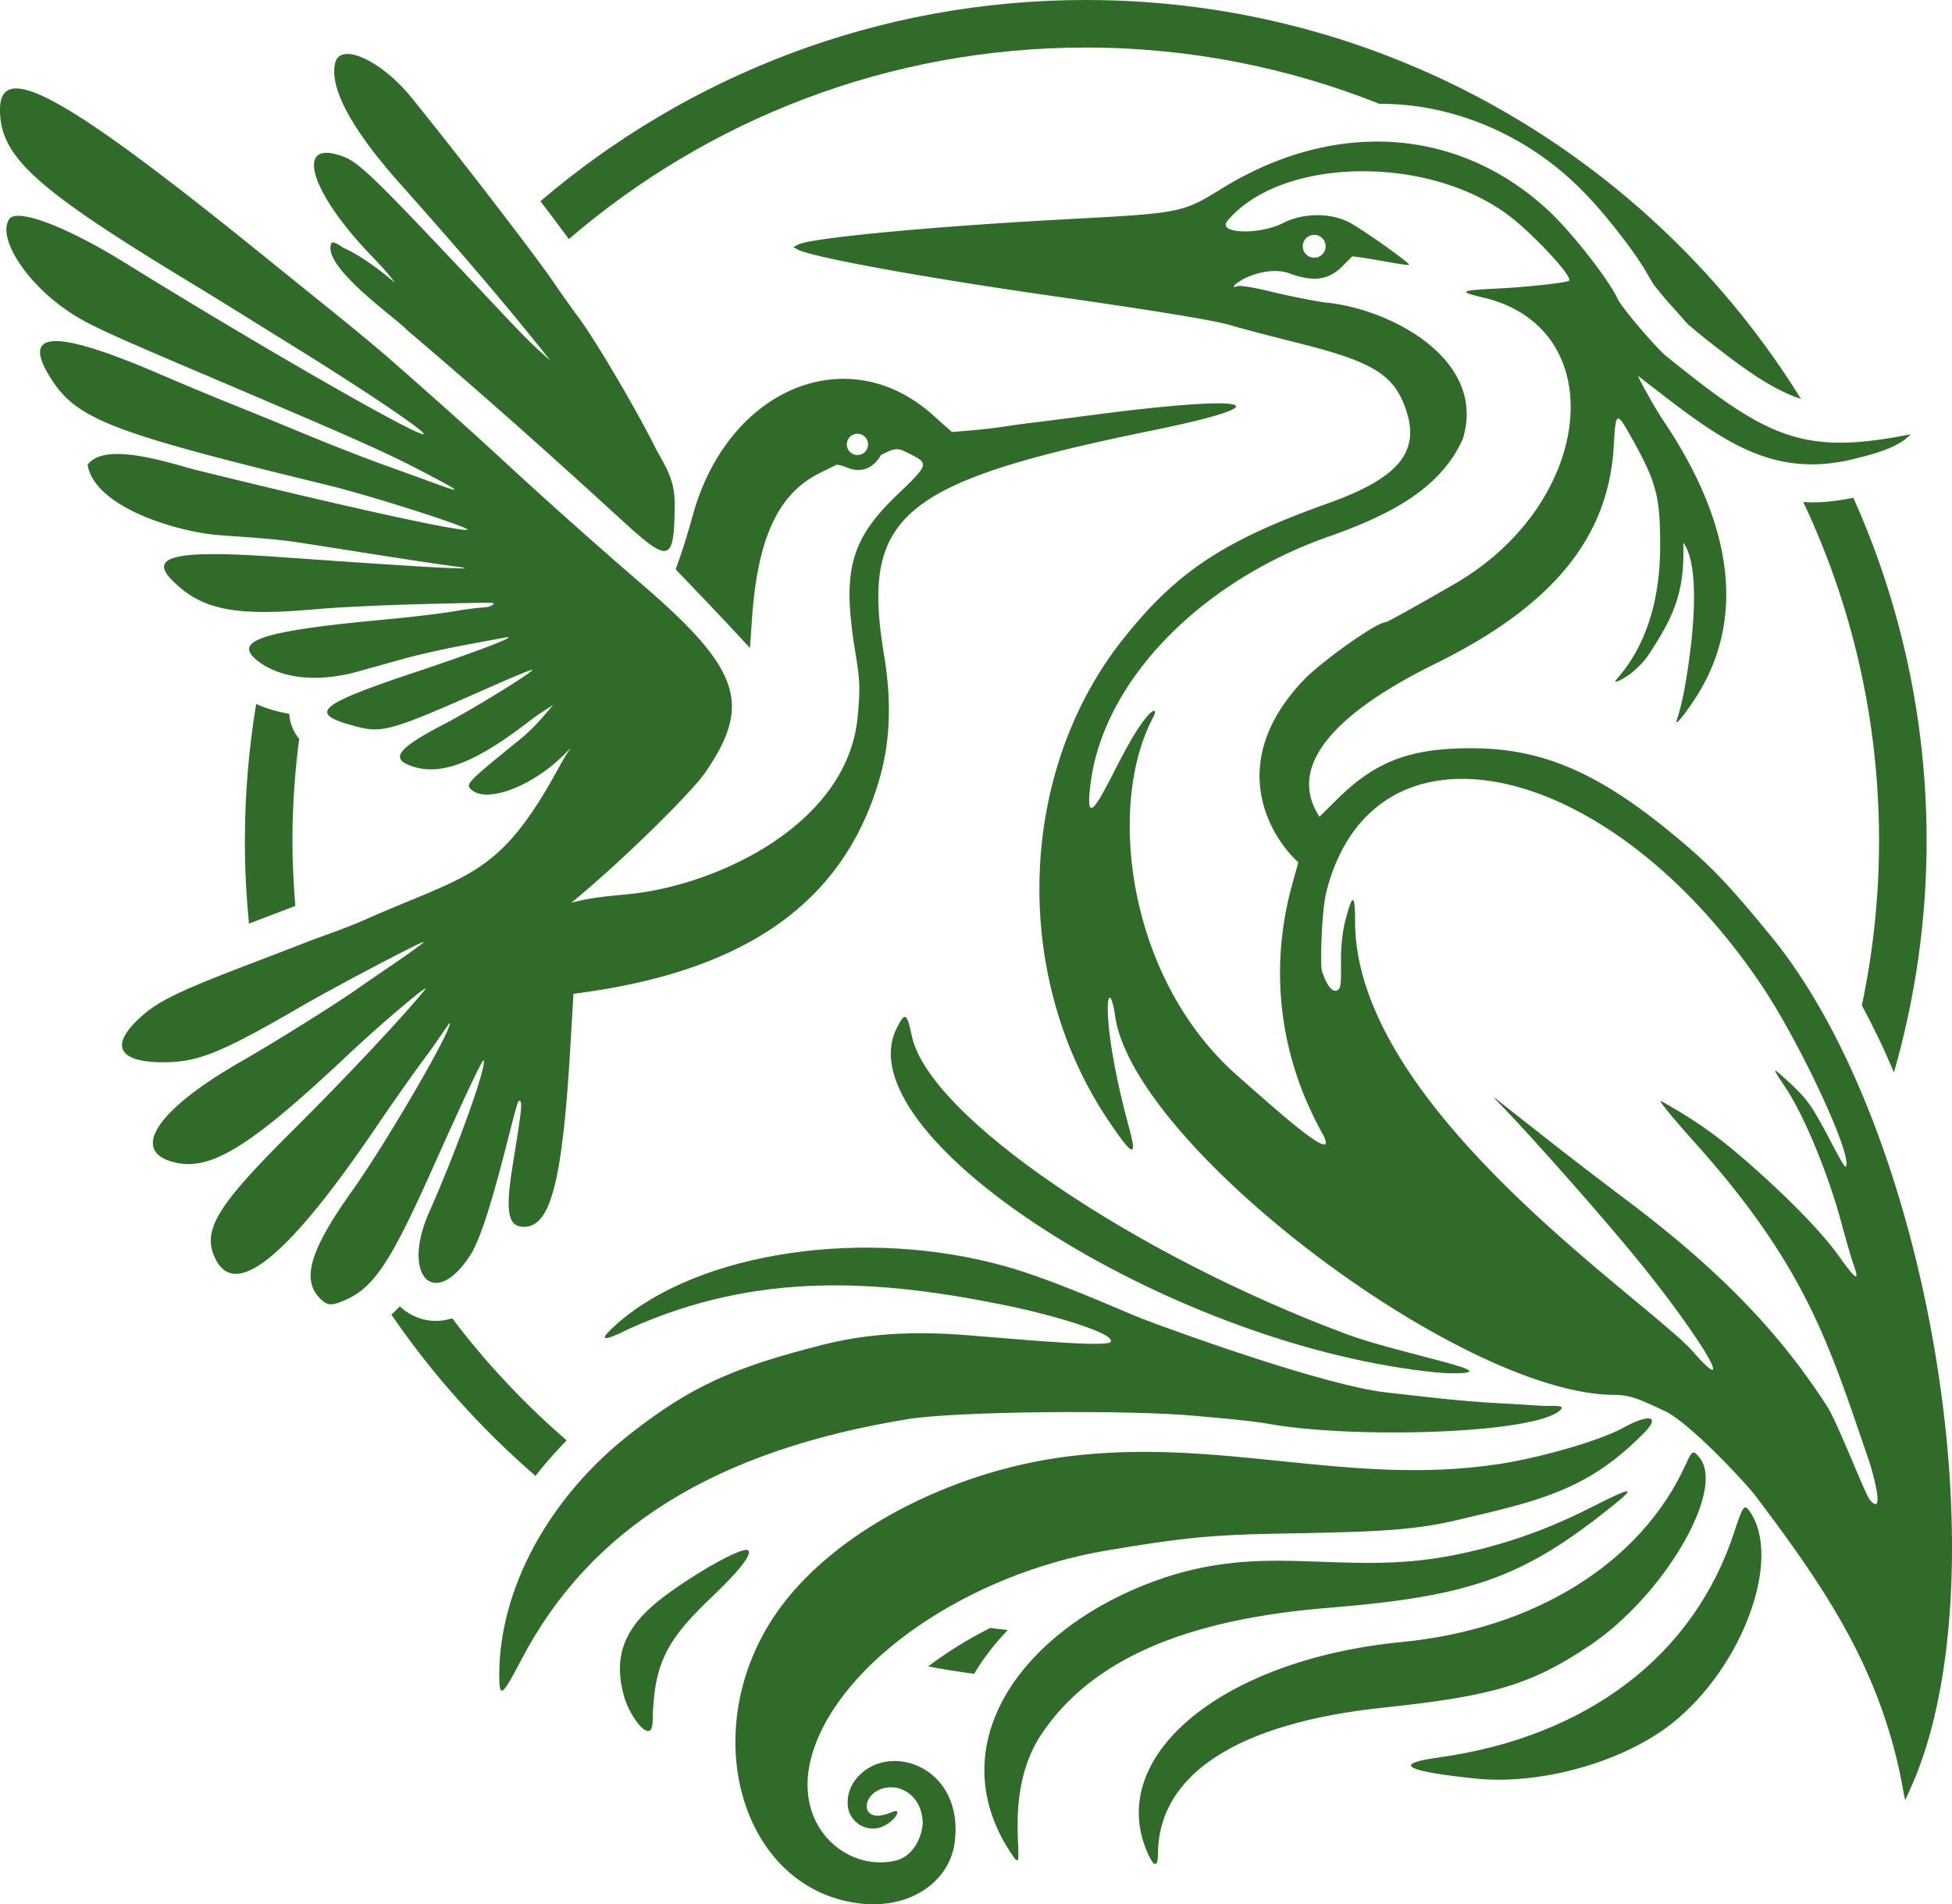
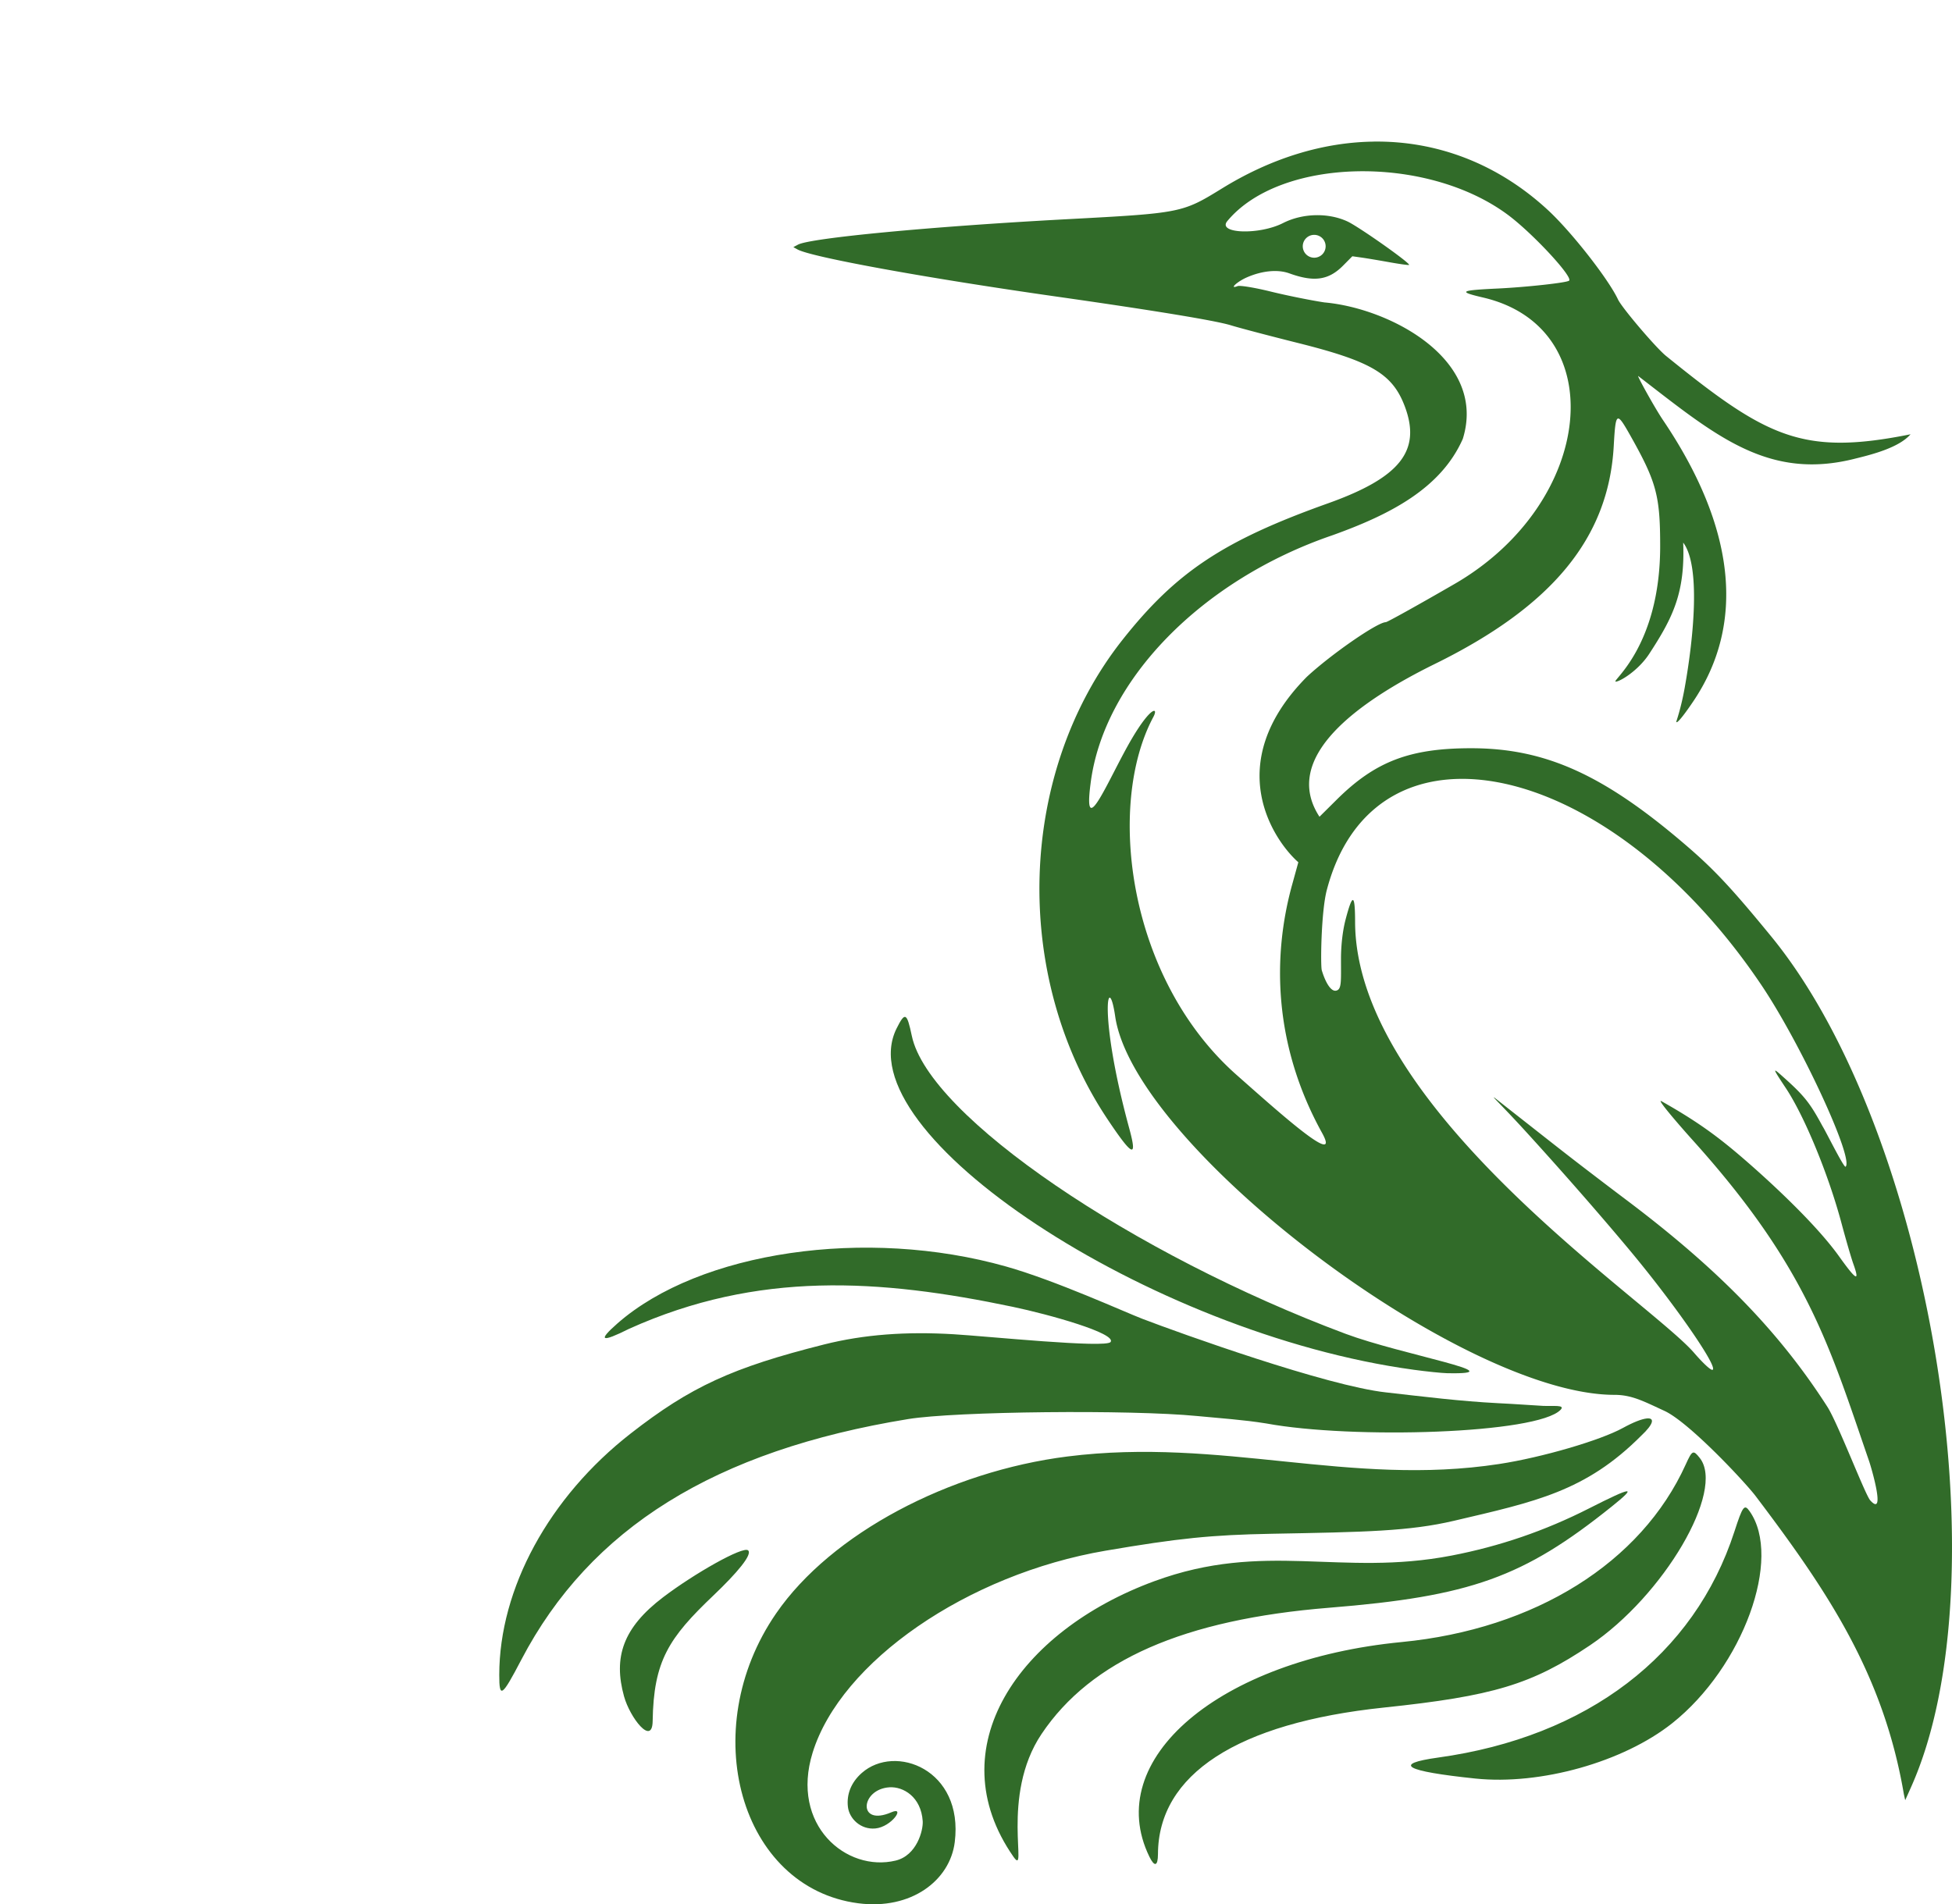
<svg xmlns="http://www.w3.org/2000/svg" xmlns:ns1="http://sodipodi.sourceforge.net/DTD/sodipodi-0.dtd" xmlns:ns2="http://www.inkscape.org/namespaces/inkscape" version="1.1" id="svg1" viewBox="0 0 300 292.723" ns1:docname="dgra-green.svg" ns2:version="1.2.2 (b0a8486541, 2022-12-01)" width="300" height="292.723">
  <defs id="defs1" />
  <ns1:namedview id="namedview1" pagecolor="#ffffff" bordercolor="#000000" borderopacity="0.25" ns2:showpageshadow="2" ns2:pageopacity="0.0" ns2:pagecheckerboard="true" ns2:deskcolor="#d1d1d1" ns2:zoom="1.4991038" ns2:cx="84.38375" ns2:cy="173.77049" ns2:window-width="1562" ns2:window-height="872" ns2:window-x="0" ns2:window-y="0" ns2:window-maximized="1" ns2:current-layer="g1" ns2:pageshadow="2" showgrid="false" fit-margin-top="0" fit-margin-left="0" fit-margin-right="0" fit-margin-bottom="0" />
  <g ns2:groupmode="layer" ns2:label="Image" id="g1" transform="translate(-57.775,-116.484)">
-     <path id="path1" d="m 224.641,116.484 c -31.977,0 -61.234,11.662 -83.807,30.928 1.474,1.929 2.93,3.869 4.368,5.825 21.335,-18.34 49.072,-29.444 79.439,-29.444 15.949,0 31.163,3.088 45.121,8.647 0.985,0.011 1.97,0.019 2.951,0.093 8.108,0.563 15.983,3.572 22.542,8.345 3.553,2.547 6.645,5.68 9.424,9.041 1.902,2.337 3.777,4.707 5.408,7.243 0.739,1.089 1.271,2.306 2.064,3.36 0.593,0.745 1.203,1.479 1.813,2.211 0.924,0.995 1.824,2.011 2.715,3.036 0.18,0.187 0.343,0.389 0.527,0.572 1.962,1.704 4.021,3.295 6.092,4.864 2.898,2.189 5.884,4.319 9.208,5.817 0.669,0.304 1.356,0.563 2.056,0.78 -22.789,-36.786 -63.503,-61.32 -109.923,-61.32 z m 117.972,76.52 c -1.865,0.374 -3.746,0.652 -5.65,0.697 -0.683,0.021 -1.365,-0.017 -2.047,-0.048 7.46,15.788 11.648,33.43 11.648,52.063 0,8.681 -0.921,17.144 -2.642,25.31 0.897,1.664 1.753,3.349 2.571,5.05 0.829,1.731 1.606,3.486 2.363,5.249 3.243,-11.318 5.017,-23.254 5.017,-35.609 0,-18.778 -4.046,-36.607 -11.26,-52.712 z M 97.142,224.691 c -1.122,6.846 -1.732,13.863 -1.732,21.025 0,4.3 0.221,8.549 0.632,12.742 2.371,-0.911 4.744,-1.818 7.12,-2.717 -0.269,-3.31 -0.443,-6.646 -0.443,-10.026 0,-5.306 0.376,-10.521 1.032,-15.648 -0.883,-1.102 -1.467,-2.445 -1.522,-3.864 -1.726,-0.278 -3.421,-0.762 -5.018,-1.475 -0.024,-0.011 -0.045,-0.027 -0.069,-0.038 z m 22.087,92.596 c -0.408,0.452 -0.852,0.868 -1.303,1.276 6.29,9.193 13.749,17.515 22.142,24.793 1.489,-1.914 3.092,-3.728 4.794,-5.455 -6.493,-5.623 -12.4,-11.903 -17.583,-18.767 -0.665,0.198 -1.343,0.347 -2.042,0.381 -2.201,0.146 -4.425,-0.701 -6.009,-2.228 z m 90.757,49.447 c -0.103,0.051 -0.22,0.106 -0.315,0.153 -3.252,1.631 -6.345,3.571 -9.254,5.758 2.334,0.444 4.692,0.818 7.069,1.134 1.45,-2.433 3.21,-4.678 5.169,-6.731 -0.895,-0.087 -1.779,-0.208 -2.668,-0.314 z" ns1:nodetypes="sccsccccccccccccscccscccsccsccsccccccccccccccccc" style="fill:#316b29;fill-opacity:1;stroke-width:0.365" />
-     <path id="path2" style="fill:#316b29;fill-opacity:1;stroke-width:0.398" d="m 59.815,130.111 c -1.413,0.184 -2.041,1.286 -2.041,3.218 0,7.215 5.354,12.09 29.067,26.469 2.08,1.262 5.485,3.354 7.565,4.649 2.08,1.295 6.381,3.968 9.556,5.939 10.702,6.644 19.824,12.853 18.884,12.853 -1.581,0 -25.815,-13.926 -45.761,-26.296 -9.207,-5.71 -16.802,-8.558 -17.934,-6.726 -1.753,2.837 2.51,9.552 8.844,13.931 2.987,2.065 5.606,3.29 21.235,9.936 23.745,10.097 27.881,11.941 34.081,15.198 5.408,2.84 5.62,3.093 1.258,1.492 -1.807,-0.663 -5.525,-2.014 -8.262,-3.001 -2.737,-0.988 -7.934,-3.023 -11.547,-4.522 -3.613,-1.5 -8.81,-3.623 -11.547,-4.718 -2.737,-1.095 -7.665,-3.151 -10.95,-4.567 -15.548,-6.702 -21.008,-6.728 -17.135,-0.082 4.06,6.965 8.744,8.835 43.016,17.178 6.931,1.687 22.929,6.835 21.39,6.883 -2.19,0.068 -19.895,-3.851 -41.497,-9.187 -3.351,-0.805 -14.058,-4.621 -16.796,-0.838 1.125,6.861 14.804,10.517 20.379,10.832 2.518,0.224 7.558,0.475 11.149,0.992 4.529,0.652 19.243,3.074 25.039,3.822 5.275,0.681 -4.369,0.163 -27.158,-1.46 -15.808,-1.126 -20.164,-0.162 -16.374,3.628 4.488,4.488 9.523,5.509 21.789,4.418 8.687,-0.773 25.8,-1.014 26.567,-1.011 1.087,0.005 1.248,0.091 0.734,0.391 -0.899,0.525 -0.965,0.074 -5.91,0.938 -1.861,0.325 -6.52,0.881 -10.353,1.234 -19.407,1.789 -23.941,3.323 -19.446,6.578 3.544,2.567 9.106,3.1 15.066,1.444 1.861,-0.517 5.087,-1.415 7.167,-1.996 2.08,-0.581 6.175,-1.503 9.099,-2.048 2.924,-0.545 5.791,-1.081 6.371,-1.19 2.586,-0.488 -3.849,2.011 -13.326,5.174 -15.482,5.168 -17.006,6.463 -9.875,8.394 4.461,1.207 5.405,0.933 21.773,-6.322 3.234,-1.433 5.783,-2.45 5.665,-2.258 -0.386,0.624 -9.452,6.183 -13.603,8.341 -6.771,3.519 -8.156,5.106 -5.445,6.239 4.525,1.891 9.864,-0.025 18.455,-6.623 0.853,-0.655 1.393,-1.071 3.775,-2.586 -1.667,1.998 -3.367,3.972 -5.438,5.574 -8.096,6.582 -8.182,6.676 -6.887,7.623 2.415,1.766 8.855,-0.655 13.516,-5.081 2.317,-2.2 1.585,-1.984 -0.317,1.512 -9.203,16.91 -13.795,16.287 -29.922,23.442 -3.002,1.332 -6.929,2.636 -8.572,3.282 -1.642,0.645 -5.226,2.028 -7.964,3.072 -12.72,4.851 -15.491,6.234 -18.521,9.237 -3.993,3.958 -2.345,6.311 4.386,6.264 5.217,-0.036 8.781,-1.493 21.005,-8.588 5.134,-2.98 18.288,-9.905 18.815,-9.905 0.182,0 -1.755,1.424 -4.305,3.165 -2.55,1.741 -5.134,3.517 -5.742,3.945 -3.507,2.473 -12.699,8.221 -18.093,11.315 -12.749,7.313 -16.994,13.613 -10.373,15.396 5.671,1.527 11.74,-2.196 26.962,-16.543 5.033,-4.744 12.98,-11.456 11.714,-9.894 -3.379,4.169 -12.299,13.665 -20.352,21.667 -11.806,11.731 -13.993,15.428 -11.724,19.817 3.137,6.066 11.283,-0.715 24.744,-20.599 2.595,-3.832 6.119,-8.818 7.832,-11.079 1.066,-1.419 2.44,-3.547 3.341,-4.756 0.618,0.618 -9.695,18.393 -14.963,25.789 -6.527,9.164 -7.865,13.668 -4.932,16.601 v 7.3e-4 c 1.075,1.075 1.67,1.129 3.591,0.327 4.554,-1.903 7.099,-5.662 13.483,-19.914 5.399,-12.054 7.938,-17.42 8.065,-17.04 0.386,1.157 -4.11,13.653 -8.422,23.411 -4.321,9.78 0.889,15.063 6.385,6.474 3.09,-4.829 6.91,-23.663 7.443,-23.663 0.578,0 0.489,0.93 -0.932,9.682 -1.208,7.44 -0.79,9.722 1.772,9.683 4.039,-0.062 5.84,-7.061 7.039,-27.357 l 0.499,-8.457 1.223,-0.167 c 25.598,-3.503 40.376,-14.103 45.797,-32.845 1.867,-6.449 1.776,-12.942 0.631,-19.557 -3.379,-21.083 2.775,-26.146 41.399,-34.053 20.689,-4.236 15.303,-5.585 -9.357,-2.344 -4.161,0.547 -8.372,1.086 -9.357,1.199 -3.312,0.379 -4.824,0.783 -9.179,1.152 l -3.007,0.254 -2.903,-2.604 c -13.12,-11.765 -31.534,-4.083 -36.906,15.397 -0.558,2.023 -1.377,4.725 -1.82,6.005 l -0.806,2.328 3.32,3.465 c 1.826,1.906 4.393,4.621 5.704,6.034 l 2.384,2.569 0.321,-4.579 c 0.87,-12.399 4.045,-19.18 10.46,-22.338 l 2.557,-1.258 c 1.557,0.176 2.153,1.057 3.995,0.75 1.842,-0.307 2.786,-2.222 2.786,-2.222 2.491,-1.303 2.676,-1.088 4.812,10e-4 2.533,1.292 2.425,1.589 -2.177,5.983 -7.324,6.993 -8.613,11.722 -6.585,24.153 0.741,4.541 0.784,5.608 0.398,9.97 -1.484,16.796 -21.861,26.076 -35.156,27.378 -2.972,0.3 -5.995,0.515 -8.876,1.347 8.822,-7.296 18.663,-17.25 20.538,-19.962 7.313,-10.574 5.503,-15.949 -9.813,-29.134 -6.952,-5.984 -15.156,-13.309 -21.675,-19.349 -5.61,-5.181 -11.334,-10.235 -17.072,-15.274 -1.451,-1.281 -5.326,-4.496 -8.611,-7.145 -3.285,-2.649 -8.212,-6.628 -10.95,-8.843 -22.627,-18.306 -33.935,-26.008 -38.175,-25.455 z m 129.739,53.054 a 1.632,1.632 0 0 1 1.632,1.632 1.632,1.632 0 0 1 -1.632,1.632 1.632,1.632 0 0 1 -1.632,-1.632 1.632,1.632 0 0 1 1.632,-1.632 z m -35.468,13.964 c -11.068,-10.154 -22.265,-20.159 -33.718,-29.876 -1.692,-1.862 -13.4,-9.939 -11.627,-13.451 0.424,-0.28 1.751,0.75 1.751,0.75 3.109,1.333 6.758,4.343 7.981,5.393 -1.189,-1.646 -2.624,-3.099 -4.017,-4.571 -8.635,-9.084 -11.205,-16.832 -5.034,-15.17 3.368,0.907 4.012,1.524 26.037,24.952 3.526,3.75 4.704,4.835 6.883,6.734 -7.343,-9.287 -15.135,-18.223 -22.994,-27.076 -7.51,-8.387 -11.008,-14.883 -10.056,-18.675 0.809,-3.225 7.061,-0.393 11.672,5.289 7.09,8.735 18.971,24.167 21.802,28.318 1.27,1.861 2.985,4.28 3.812,5.375 2.615,3.462 9.122,14.513 12.075,20.506 1.948,3.433 2.852,5.027 2.816,8.76 -0.082,8.368 -0.852,8.654 -7.384,2.741 z" />
    <path id="path3" style="fill:#316b29;fill-opacity:1;stroke-width:0.365" d="m 268.736,138.255 c -7.637,0.131 -15.53,2.507 -23.102,7.166 -6.181,3.803 -6.249,3.817 -23.967,4.764 -20.635,1.104 -39.321,2.873 -41.249,3.905 -0.238,0.127 -0.713,0.381 -0.713,0.381 0,0 0.423,0.237 0.635,0.355 2.109,1.18 19.668,4.379 39.683,7.23 15.177,2.162 24.586,3.711 26.92,4.432 1.296,0.4 5.923,1.62 10.283,2.711 11.356,2.841 14.582,4.76 16.465,9.793 2.538,6.784 -0.746,10.914 -11.824,14.867 -16.068,5.734 -23.321,10.549 -31.553,20.95 -16.145,20.398 -17.116,51.601 -2.294,73.766 3.888,5.815 4.562,5.971 3.313,1.382 -4.87,-17.893 -3.216,-24.443 -2.167,-17.241 2.915,20.002 53.273,58.183 76.74,58.183 2.686,0 4.55,1.025 7.674,2.463 3.81,1.753 12.472,11.047 14.03,13.115 10.948,14.485 19.611,27.254 22.77,45.819 l 0.204,0.914 0.888,-1.984 c 14.323,-31.987 3,-100.903 -21.491,-130.805 -5.987,-7.31 -8.685,-10.203 -12.906,-13.843 -12.702,-10.954 -21.709,-15.056 -33.097,-15.075 -9.499,-0.016 -14.816,2.006 -20.751,7.892 l -2.661,2.639 c -5.958,-9.108 5.826,-17.634 17.748,-23.497 18.056,-8.88 26.68,-19.382 27.473,-33.454 0.3,-5.335 0.429,-5.415 2.577,-1.601 3.99,7.088 4.559,9.202 4.561,16.95 0.004,15.54 -7.631,20.831 -6.825,20.831 0.655,0 3.47,-1.705 5.137,-4.26 3.643,-5.582 5.53,-9.374 5.226,-17.109 2.68,3.52 1.645,14.424 0.227,22.34 -0.567,3.165 -1.278,5.109 -1.279,5.171 -0.01,0.466 1.026,-0.77 2.597,-3.099 8.083,-11.979 6.487,-26.768 -4.67,-43.278 -1.246,-1.843 -4.076,-6.964 -3.777,-6.734 11.771,9.056 19.915,16.194 33.519,12.645 2.565,-0.628 6.575,-1.679 8.326,-3.696 -16.644,3.345 -22.105,0.486 -37.584,-12.049 -1.56,-1.264 -6.776,-7.395 -7.374,-8.67 -1.479,-3.15 -7.156,-10.398 -10.751,-13.726 -7.745,-7.171 -17.14,-10.713 -26.958,-10.545 z m -2.455,4.563 c 8.188,-0.185 16.932,2.017 23.217,6.674 3.785,2.805 10.104,9.606 9.422,10.14 -0.408,0.319 -6.601,0.997 -11.014,1.206 -5.788,0.274 -6.1,0.471 -2.193,1.383 19.873,4.642 17.177,31.564 -4.41,44.039 -5.654,3.268 -10.33,5.867 -10.554,5.867 -1.269,0 -8.401,4.936 -12.127,8.395 -13.32,13.461 -4.955,25.305 -1.308,28.507 l -0.934,3.385 c -3.078,11.064 -2.903,24.675 4.578,38.216 3.115,5.638 -6.987,-3.483 -13.097,-8.877 -16.769,-14.804 -20.097,-41.476 -12.829,-55.058 0.826,-1.543 -0.357,-1.645 -3.27,3.281 -3.446,5.827 -7.593,16.294 -6.384,7.002 1.945,-15.837 17.001,-31.314 37.168,-38.21 8.904,-3.192 16.691,-7.216 20.046,-14.825 3.777,-12.17 -11.139,-20.07 -21.274,-20.971 -2.111,-0.32 -5.827,-1.072 -8.258,-1.671 -2.45,-0.604 -4.717,-0.976 -5.085,-0.834 -1.364,0.523 -0.088,-0.681 1.421,-1.342 2.363,-1.034 4.765,-1.261 6.546,-0.617 3.797,1.373 6.029,1.05 8.254,-1.198 l 1.418,-1.432 1.415,0.2 c 0.778,0.11 2.715,0.434 4.304,0.719 1.589,0.285 2.939,0.47 2.998,0.41 0.247,-0.247 -7.707,-5.861 -9.462,-6.678 -2.953,-1.375 -6.913,-1.277 -9.902,0.243 -3.683,1.873 -10.18,1.639 -8.564,-0.308 4.058,-4.89 11.689,-7.461 19.877,-7.646 z m -6.528,9.767 a 1.758,1.758 0 0 1 1.757,1.757 1.758,1.758 0 0 1 -1.757,1.757 1.758,1.758 0 0 1 -1.758,-1.757 1.758,1.758 0 0 1 1.758,-1.757 z m 22.305,83.629 c 14.127,-0.234 32.444,10.939 46.397,31.652 6.069,9.009 14.321,26.825 12.957,27.971 -0.335,0.03 -3.03,-5.444 -3.533,-6.233 -1.988,-3.681 -2.836,-4.73 -6.366,-7.857 -1.341,-1.188 -1.28,-1.021 0.73,2.01 2.859,4.311 6.533,13.23 8.548,20.755 0.684,2.554 1.501,5.364 1.816,6.243 1.026,2.867 0.473,2.578 -2.186,-1.142 -3.843,-5.377 -11.626,-12.421 -15.424,-15.648 -3.499,-2.973 -6.626,-5.25 -11.863,-8.198 -0.894,-0.503 2.676,3.633 4.833,6.03 17.626,19.585 20.984,31.645 27.069,49.294 0.348,1.02 2.623,8.745 0.176,6.031 -0.79,-0.876 -4.976,-11.871 -6.594,-14.394 -7.371,-11.499 -16.721,-21.123 -30.888,-31.789 -1.709,-1.286 -4.093,-3.097 -5.299,-4.024 -4.146,-3.154 -7.882,-6.131 -12.186,-9.503 -4.774,-3.741 -3.314,-2.843 2.011,2.991 5.612,6.149 11.751,13.169 16.239,18.571 6.828,8.219 13.392,17.725 12.48,18.075 -0.302,0.116 -1.69,-1.273 -2.829,-2.597 -6.796,-7.894 -52.034,-37.438 -52.107,-66.24 -0.011,-4.385 -0.386,-4.481 -1.463,-0.378 -0.439,1.673 -0.702,3.902 -0.705,5.981 -0.005,3.562 0.137,4.836 -0.808,4.959 -0.748,0.097 -1.569,-1.232 -2.141,-3.125 -0.219,-0.723 -0.109,-9.009 0.764,-12.338 3.002,-11.437 10.706,-16.936 20.372,-17.096 z" />
    <path id="path4" style="fill:#316b29;fill-opacity:1;stroke-width:0.365" d="m 234.419,401.887 c -7.293,-14.96 10.7,-30.268 38.777,-32.99 20.497,-1.987 36.821,-12.197 43.66,-27.307 0.994,-2.195 1.148,-2.265 2.16,-0.979 3.936,5.004 -5.545,21.168 -16.888,28.794 -8.944,6.013 -14.855,7.798 -31.673,9.564 -22.505,2.363 -34.675,10.263 -34.714,22.535 -0.006,1.859 -0.528,2.011 -1.322,0.384 z m 76.424,-67.357 c -0.755,0.083 -2.011,0.558 -3.669,1.468 -3.433,1.884 -12.36,4.514 -18.994,5.53 -22.984,3.52 -42.643,-4.144 -66.35,-1.156 -18.135,2.286 -36.295,11.812 -44.773,24.121 -12.364,17.949 -5.502,42.19 12.614,44.559 8.137,1.064 14.105,-3.499 14.839,-9.403 1.388,-11.175 -9.165,-15.169 -14.3,-10.618 -1.669,1.48 -2.332,3.318 -2.123,5.181 0.209,1.863 1.998,3.549 4.213,3.342 2.502,-0.233 4.684,-3.453 2.48,-2.494 -5.26,2.287 -4.784,-3.562 -0.294,-3.836 2.104,-0.128 4.848,1.46 5.099,5.198 0.094,1.4 -0.9,5.283 -4.159,6.068 -7.555,1.82 -16.219,-5.439 -12.761,-16.589 4.345,-14.011 23.801,-27.426 45.033,-31.049 11.203,-1.912 16.278,-2.428 25.544,-2.599 14.404,-0.266 21.123,-0.384 27.995,-1.996 12.494,-2.93 20.225,-4.507 28.758,-13.063 1.978,-1.85 2.109,-2.803 0.849,-2.665 z m -97.319,67.36 c -11.619,-16.679 0.8,-34.683 21.657,-42.348 17.035,-6.261 28.59,-0.646 45.664,-3.935 7.423,-1.43 14.359,-3.807 21.12,-7.239 6.783,-3.443 7.504,-3.503 3.501,-0.291 -13.569,10.888 -21.68,13.793 -43.417,15.547 -22.33,1.803 -36.584,8.06 -44.201,19.406 -6.417,9.558 -1.958,22.256 -4.324,18.861 z m 71.001,-12.01 c -10.855,-1.131 -12.817,-2.242 -5.704,-3.229 22.923,-3.181 39.339,-15.71 45.513,-34.737 1.274,-3.926 1.527,-4.268 2.326,-3.14 5.097,7.198 -1.014,23.962 -11.883,32.6 -7.508,5.967 -20.247,9.548 -30.252,8.506 z M 153.684,377.255 c -1.67,-6.018 -0.175,-10.549 6.002,-15.245 4.798,-3.647 12.267,-7.877 13.057,-7.211 0.728,0.614 -1.693,3.478 -5.323,6.935 -6.862,6.533 -9.196,10.052 -9.339,19.325 -0.06,3.883 -3.491,-0.542 -4.396,-3.804 z m -19.179,-3.292 c 0.006,-13.287 7.652,-27.339 20.203,-37.125 9.22,-7.189 15.598,-10.127 29.681,-13.675 6.226,-1.568 12.691,-2.01 19.943,-1.582 5.047,0.298 23.452,2.186 24.132,1.189 0.903,-1.325 -9.394,-4.219 -15.022,-5.4 -20.504,-4.303 -39.19,-5.536 -58.96,3.366 -4.312,2.159 -4.904,1.896 -1.822,-0.81 12.626,-11.086 38.243,-14.838 59.749,-8.753 7.626,2.158 18.176,6.98 20.953,8.044 5.788,2.218 28.358,10.317 37.457,11.307 5.717,0.646 11.427,1.361 17.176,1.654 2.513,0.115 5.614,0.349 6.899,0.413 1.584,0.078 3.499,-0.207 2.728,0.601 -3.544,3.714 -32.05,4.541 -45.259,2.099 -3.509,-0.566 -7.062,-0.796 -10.598,-1.139 -10.283,-1.001 -37.12,-0.72 -44.403,0.466 -29.713,4.836 -48.888,16.768 -59.472,37.007 -2.988,5.713 -3.387,5.989 -3.385,2.337 z m 140.517,-46.925 c -40.537,-5.514 -87.447,-36.507 -79.441,-52.485 1.287,-2.568 1.575,-2.424 2.33,1.168 2.613,12.421 34.184,33.66 66.671,45.797 8.61,3.216 26.57,6.291 15.555,6.05 -0.804,-0.018 -3.106,-0.256 -5.116,-0.529 z" ns1:nodetypes="sssssssssssssssszssssssssscssssssssssssssssssssssssssscsssccssccssssssssss" />
  </g>
</svg>